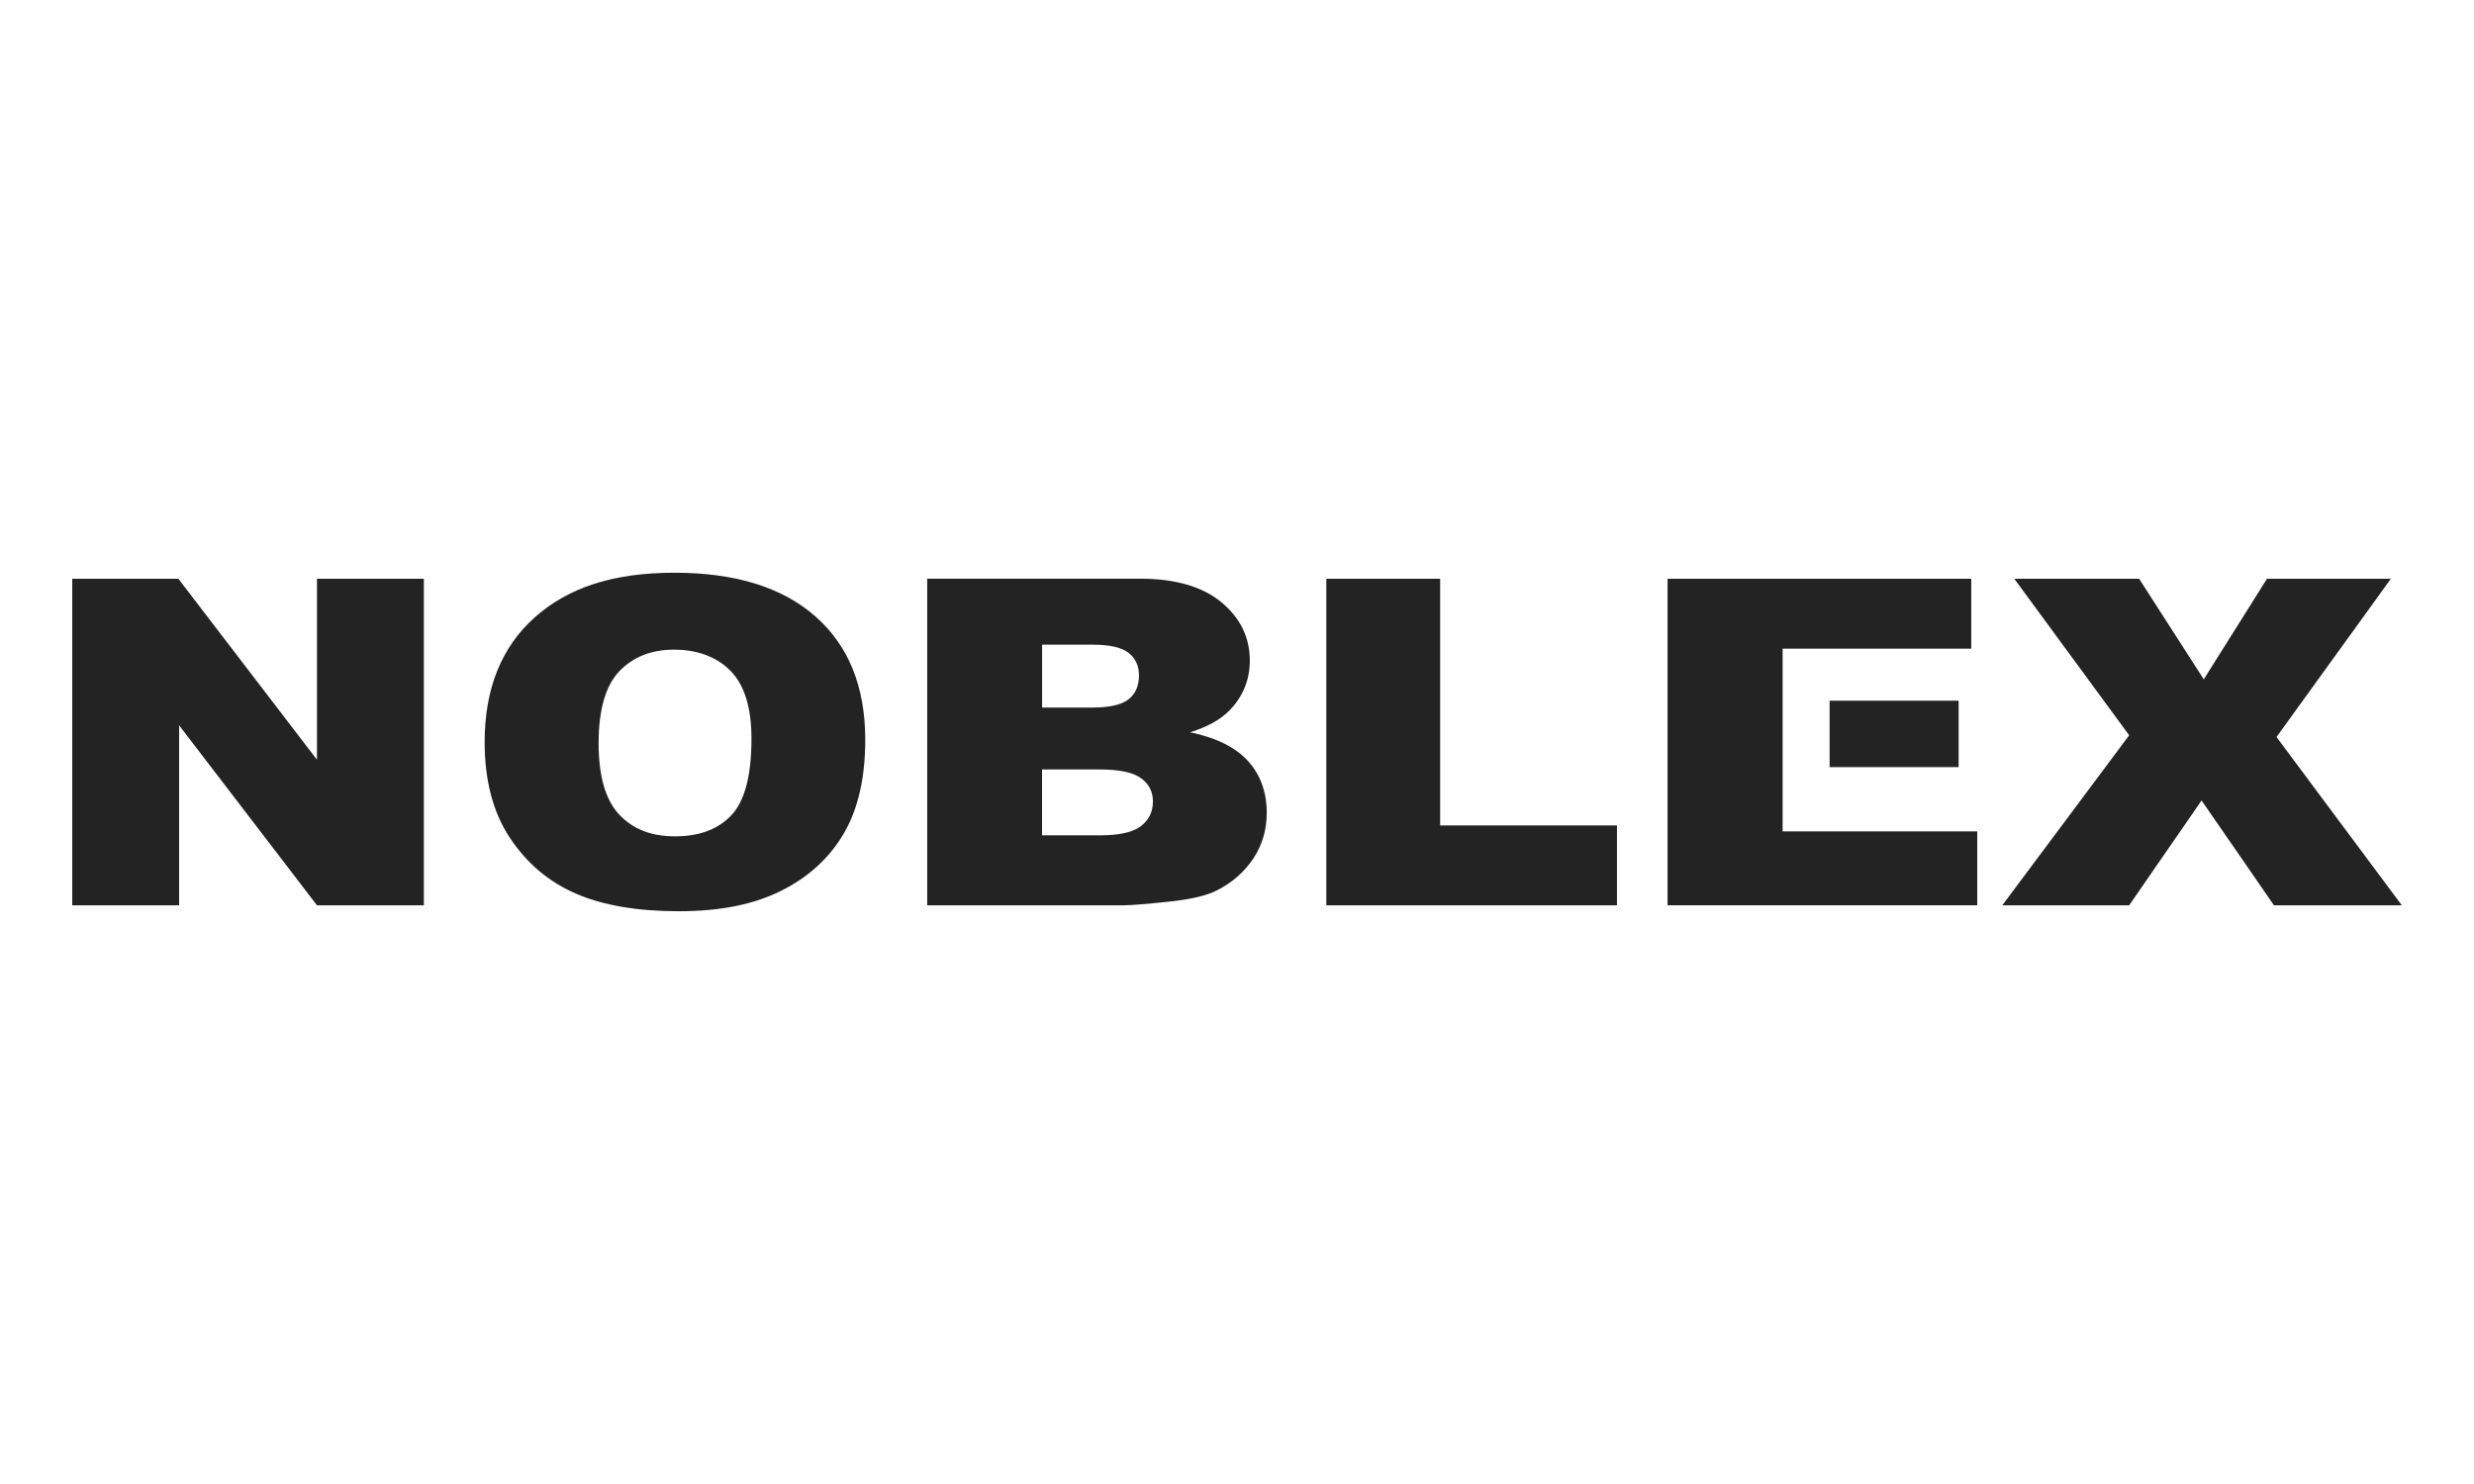
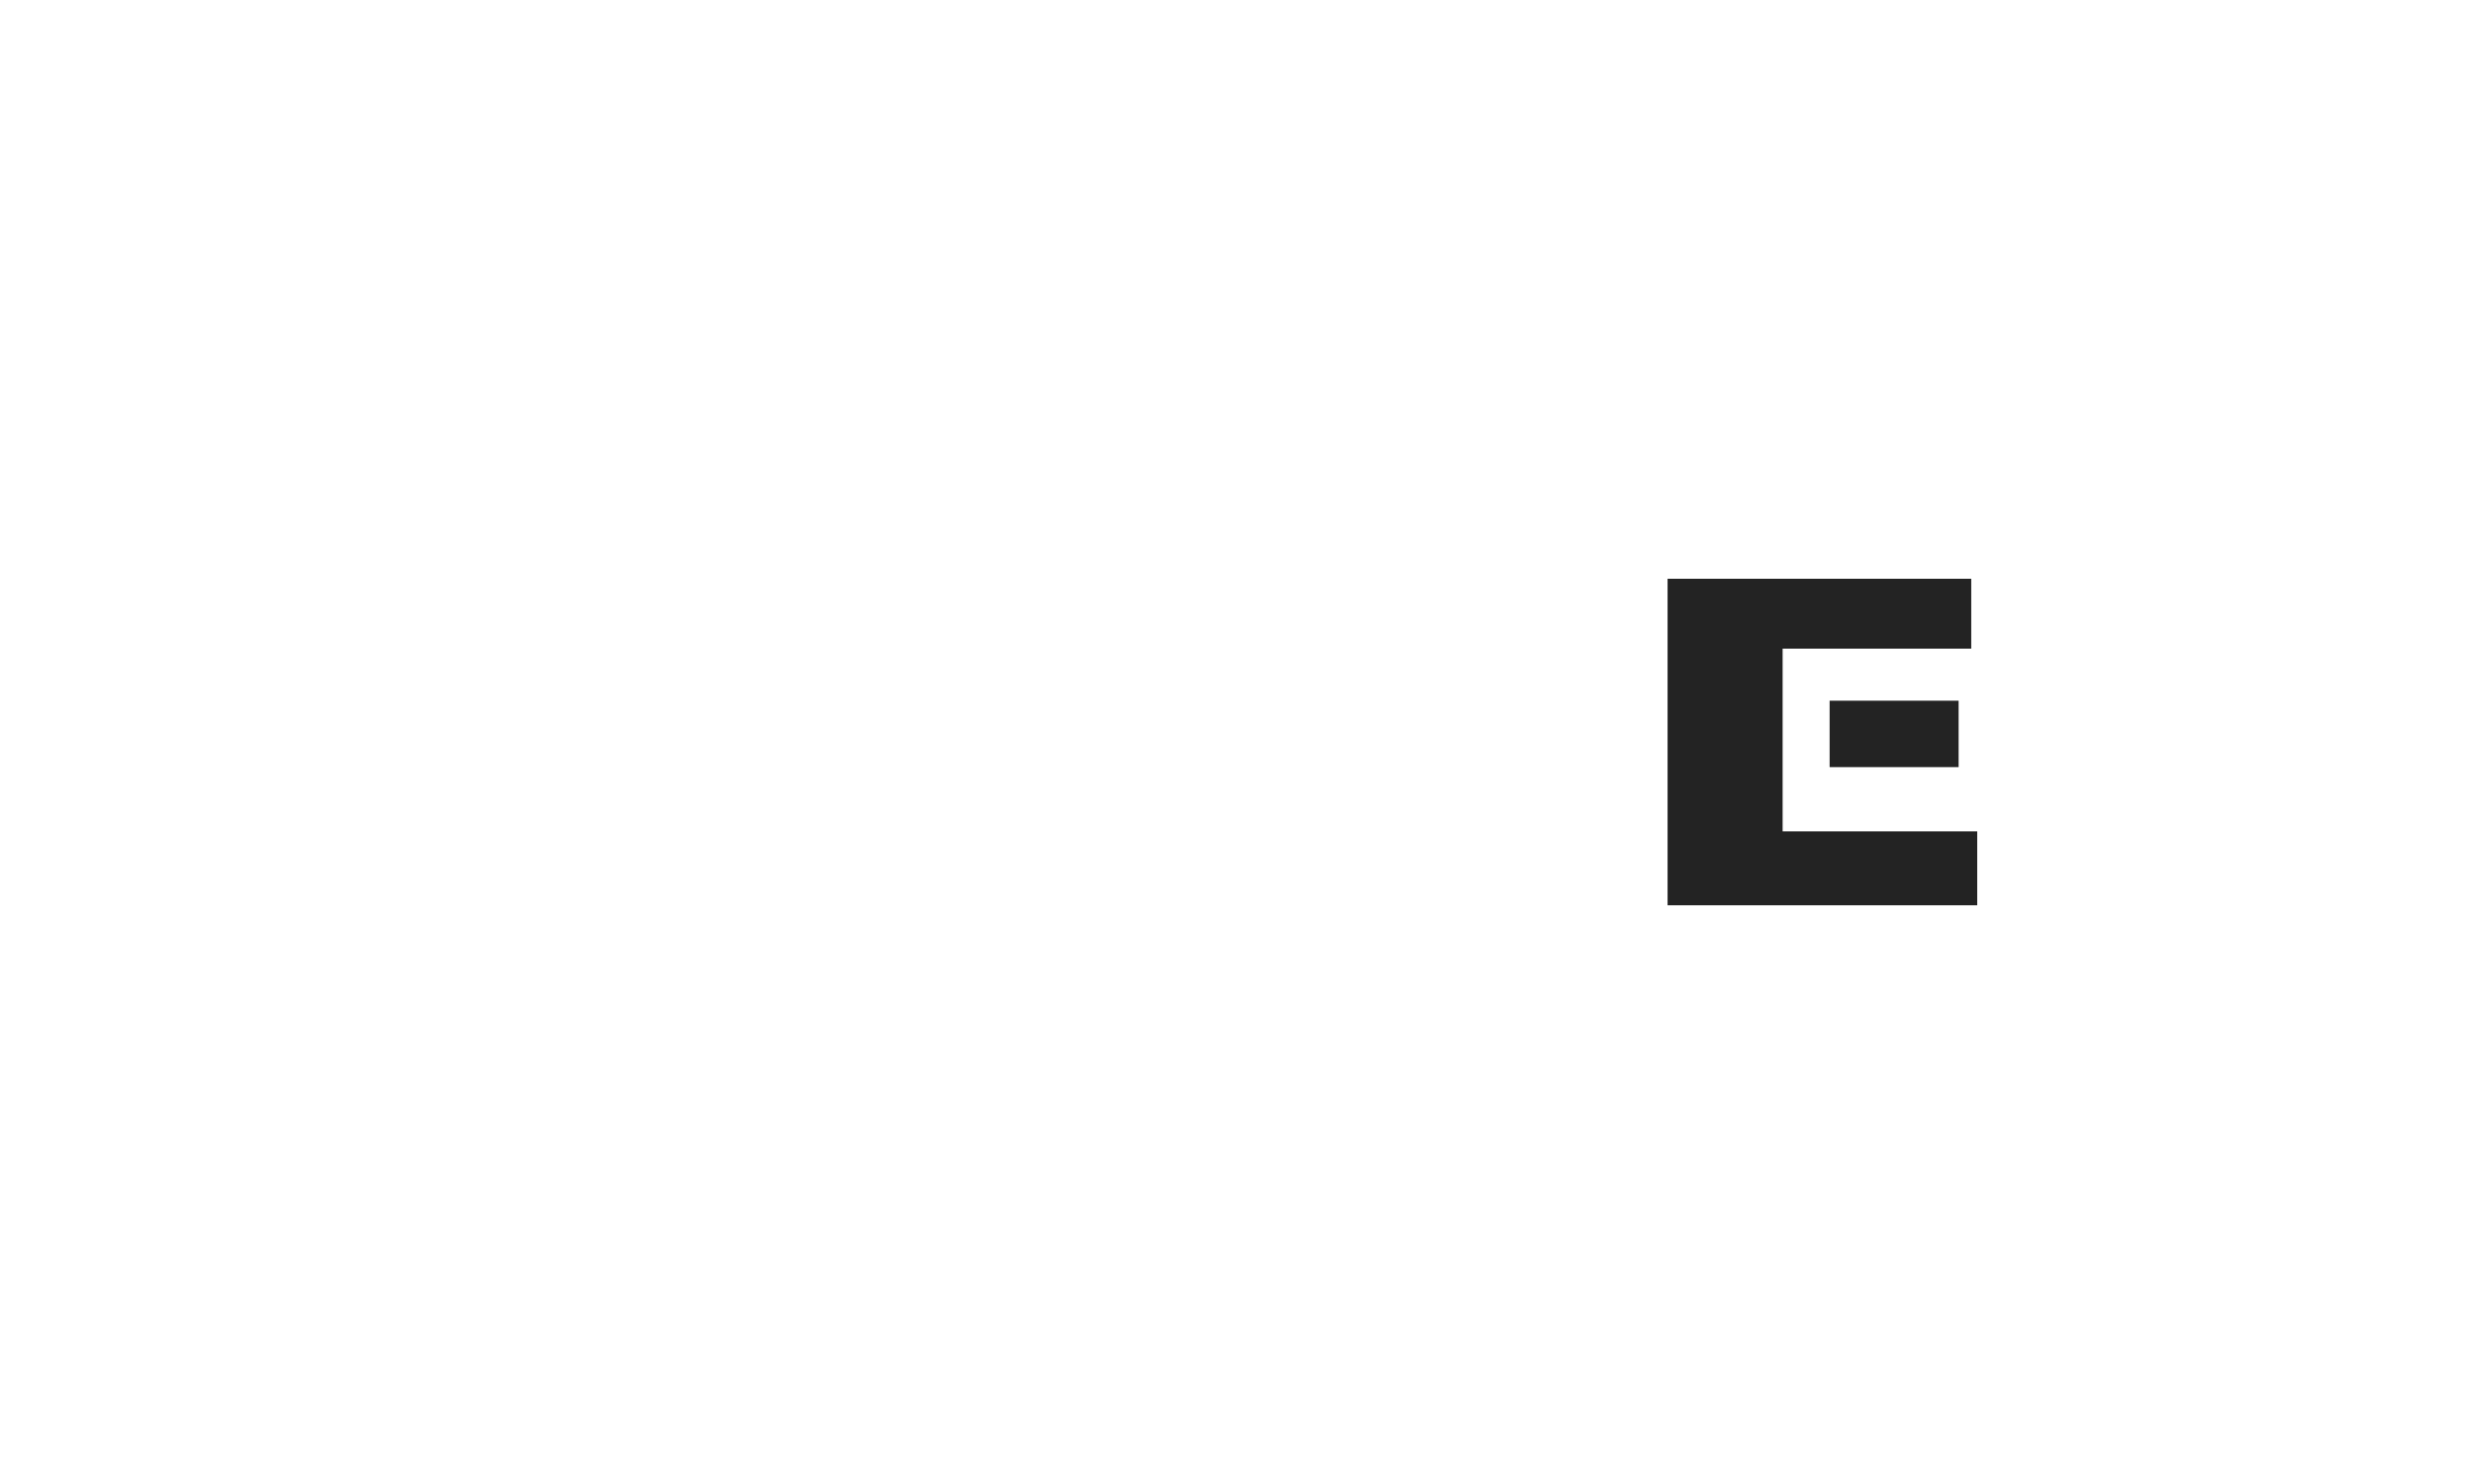
<svg xmlns="http://www.w3.org/2000/svg" viewBox="0 0 500 300">
  <defs>
    <style>      .cls-1 {        fill: #232323;        fill-rule: evenodd;      }    </style>
  </defs>
  <g>
    <g id="Capa_1">
      <g>
-         <path class="cls-1" d="M14.6,117h21.45l28.01,36.58v-36.58h21.6v66.01h-21.6l-27.86-36.38v36.38H14.6v-66.01ZM125.16,135.71c2.79-2.92,6.48-4.38,11.09-4.38s8.6,1.44,11.41,4.3c2.8,2.87,4.21,7.43,4.21,13.68,0,7.43-1.34,12.59-4.03,15.46-2.69,2.87-6.49,4.3-11.39,4.3s-8.54-1.47-11.31-4.41c-2.77-2.94-4.16-7.75-4.16-14.44s1.39-11.59,4.18-14.51h0ZM103.07,169.4c3.41,5.14,7.86,8.89,13.34,11.26,5.48,2.37,12.41,3.55,20.79,3.55s15.11-1.37,20.63-4.11c5.52-2.74,9.74-6.59,12.66-11.54,2.92-4.95,4.38-11.29,4.38-19.02,0-10.68-3.34-18.97-10.03-24.89-6.68-5.91-16.2-8.87-28.56-8.87s-21.46,3.01-28.2,9.02c-6.75,6.02-10.13,14.43-10.13,25.24,0,7.77,1.7,14.21,5.11,19.35h0ZM210.6,130.32h10.15c3.48,0,5.92.55,7.33,1.65,1.4,1.1,2.11,2.63,2.11,4.58,0,2.09-.7,3.7-2.11,4.82-1.4,1.12-3.9,1.67-7.48,1.67h-9.99v-12.72h0ZM187.38,183.01h39.61c1.69,0,5.12-.28,10.28-.85,3.88-.47,6.79-1.19,8.71-2.18,3.1-1.59,5.55-3.74,7.35-6.47,1.79-2.73,2.68-5.79,2.68-9.2,0-4.18-1.26-7.65-3.76-10.44-2.51-2.78-6.42-4.73-11.73-5.84,3.5-1.08,6.16-2.56,7.98-4.43,2.72-2.81,4.09-6.17,4.09-10.08,0-4.68-1.92-8.6-5.75-11.78-3.84-3.17-9.33-4.76-16.49-4.76h-42.96v66.01h0ZM210.6,155.55h11.61c4,0,6.8.59,8.4,1.77,1.6,1.18,2.4,2.74,2.4,4.69,0,2.09-.81,3.75-2.42,4.99-1.62,1.25-4.39,1.87-8.33,1.87h-11.66v-13.32h0ZM268.05,117h23.01v49.86h35.73v16.15h-58.74v-66.01ZM407.08,117h25.24l13.07,20.33,12.77-20.33h25.04l-23.11,31.99,25.32,34.02h-25.84l-14.63-21.19-14.63,21.19h-25.64l25.64-34.37-23.22-31.64h0Z" />
-         <path class="cls-1" d="M395.84,155.08h-26.07v-13.43h26.07v13.43Z" />
+         <path class="cls-1" d="M395.84,155.08h-26.07v-13.43h26.07Z" />
        <path class="cls-1" d="M337.02,117h61.37v14.13h-38.12v36.94h39.33v14.94h-62.58v-66.01h0Z" />
      </g>
    </g>
  </g>
</svg>